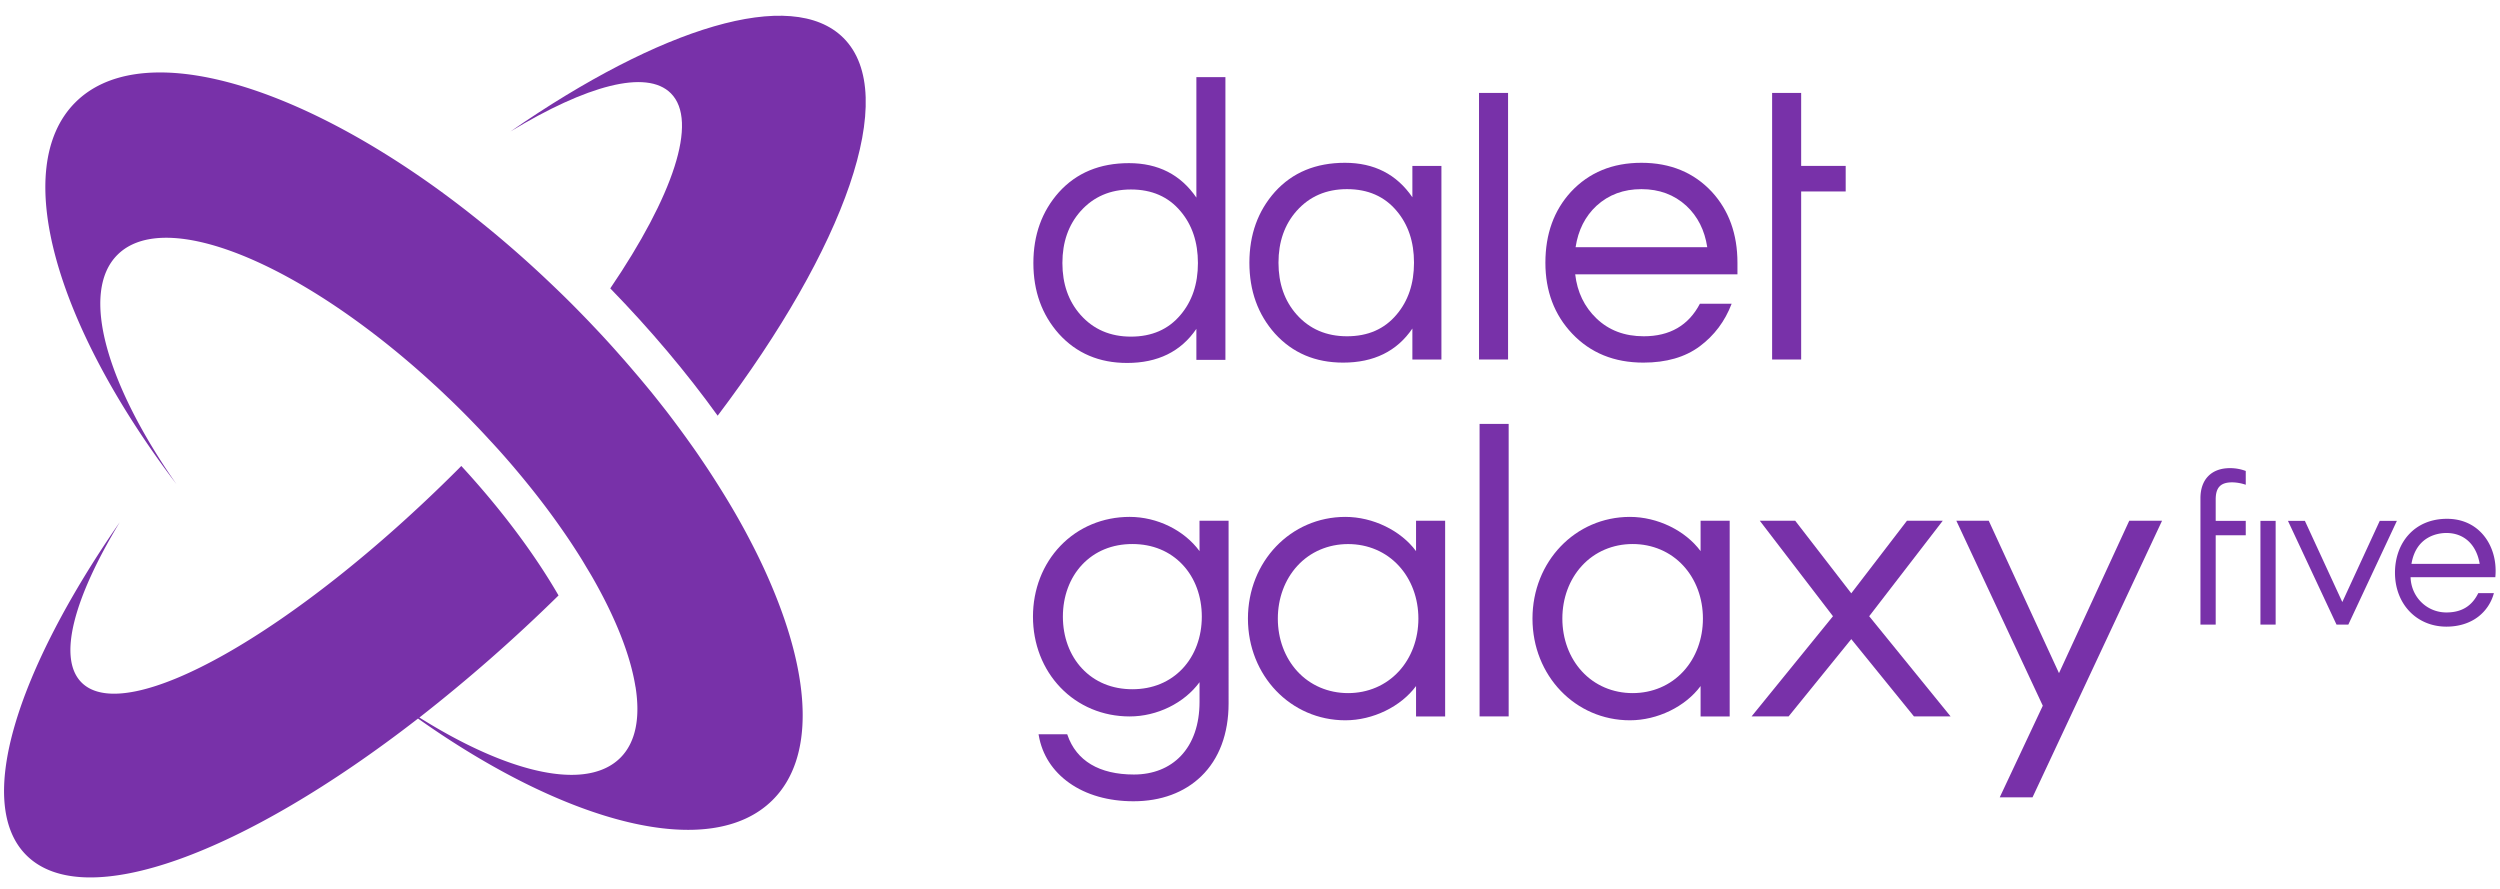
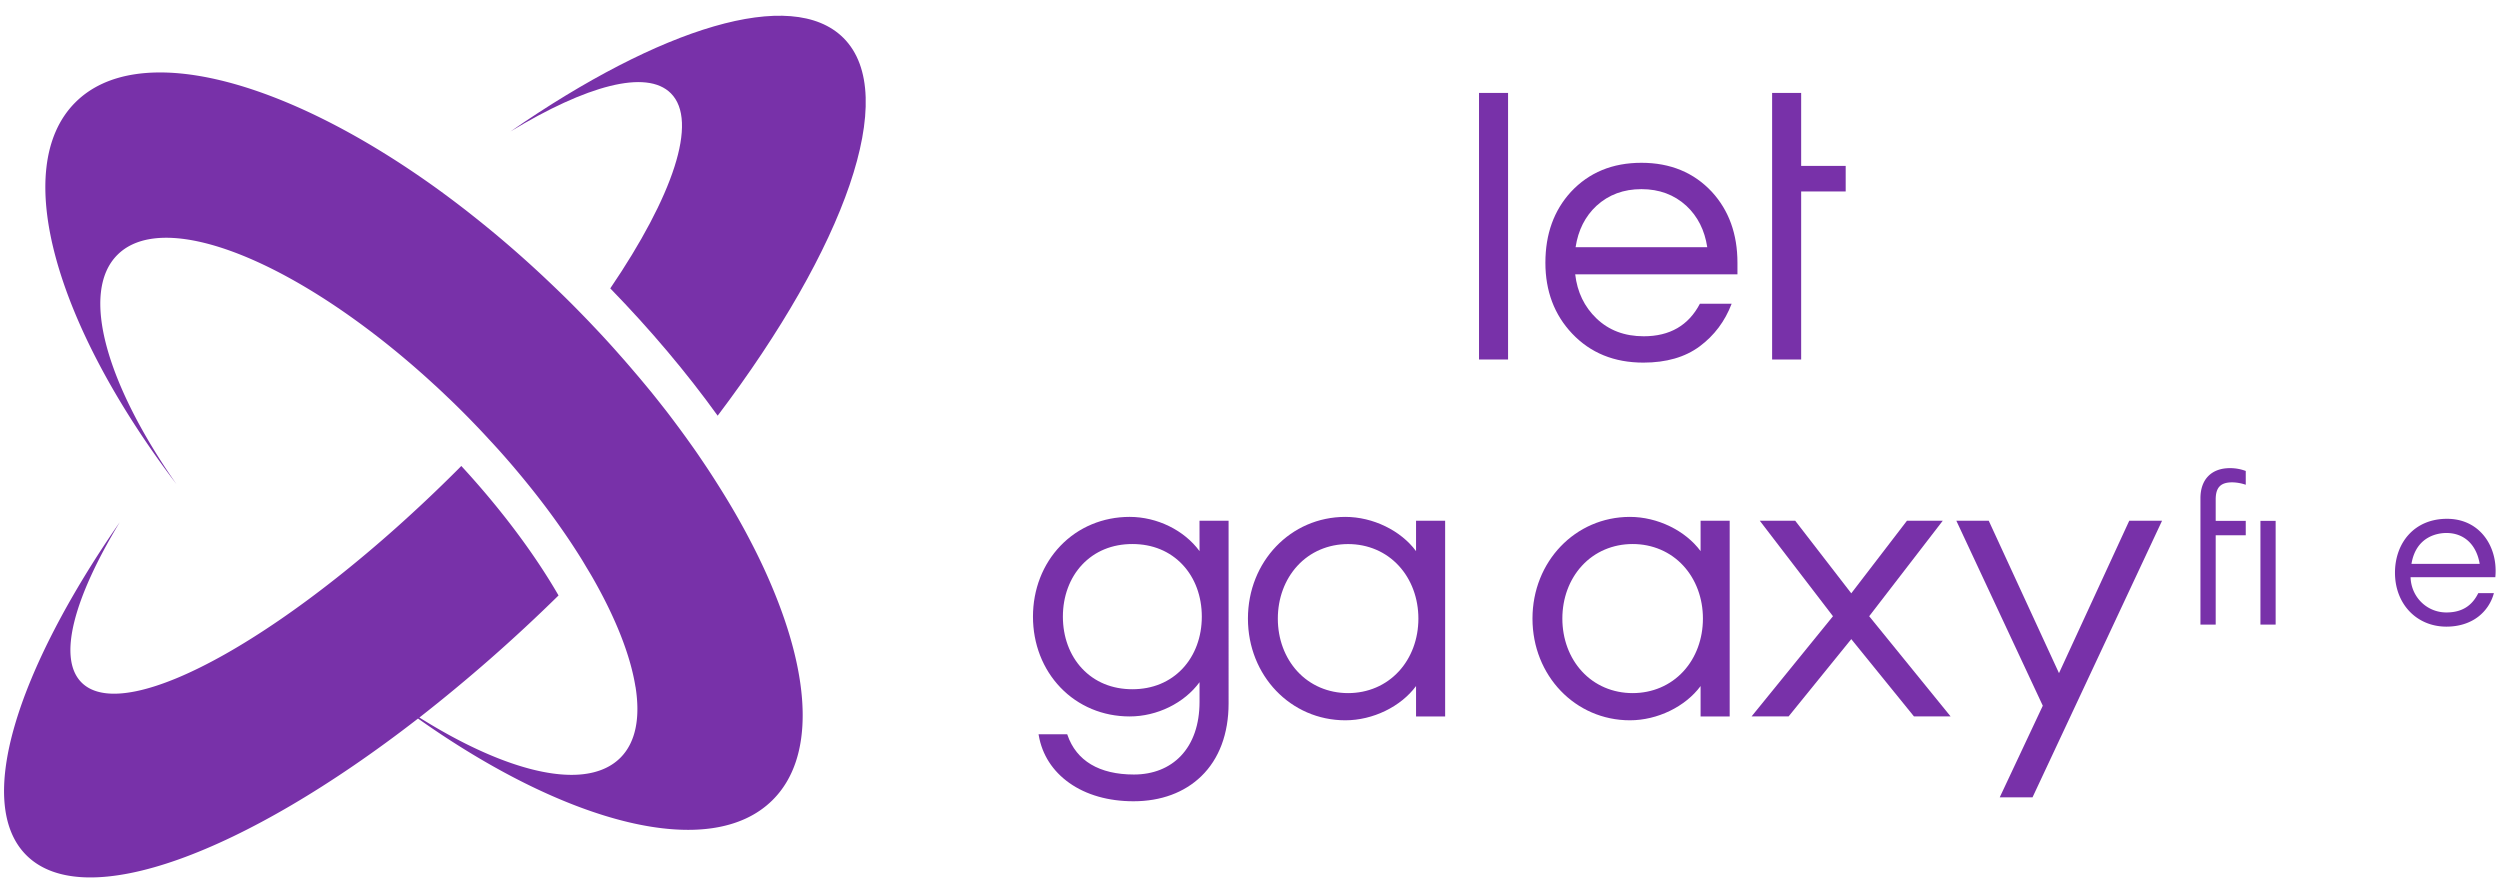
<svg xmlns="http://www.w3.org/2000/svg" viewBox="0 0 3140.09 1116.58">
  <defs>
    <style>.a{fill:#7831a9;}</style>
  </defs>
-   <path class="a" d="M1687,455.46q57.87,0,87-42.82v38.92h36.48V208.38h-36.48v39.39q-29.65-43.26-84.62-43.29t-88,36.49q-32.1,36-32.1,89t32.1,89Q1634.5,455.45,1687,455.46ZM1628.68,264.8q24.32-27.24,63.22-27.23,39.39,0,62.25,27.23,21.9,25.77,21.89,65.17t-21.89,65.17q-22.86,27.24-62.25,27.23-38.91,0-63.22-27.23-22.86-25.77-22.86-65.17T1628.68,264.8Z" />
  <rect class="a" x="1857.7" y="116.72" width="36.48" height="334.83" />
  <path class="a" d="M2061.69,204.48q-54.48,0-88.52,36.49-32.1,35-32.1,89,0,53.5,33.56,89,34.53,36.48,89.49,36.49,43.27,0,70.76-20.44T2175,381.53h-39.88q-21.4,40.85-70.52,40.84-36,0-59.34-22.37-22.86-21.88-26.75-55.44H2182.3V330q0-54-32.1-89Q2116.15,204.49,2061.69,204.48Zm-82.68,106q4.85-32.08,26.26-52,22.86-20.91,56.42-20.91t56.41,20.91q21.41,19.95,26.27,52Z" />
  <polygon class="a" points="2262.32 240.48 2318.25 240.48 2318.25 208.38 2262.32 208.38 2262.32 116.72 2225.85 116.72 2225.85 208.38 2225.85 240.48 2225.85 451.56 2262.32 451.56 2262.32 240.48" />
-   <path class="a" d="M1415.63,455.88q57.88,0,87.06-42.81V452h36.48V96.88h-36.48V248.19q-29.67-43.26-84.63-43.28t-88,36.49q-32.1,36-32.1,89t32.1,89Q1363.11,455.87,1415.63,455.88Zm-58.36-190.65Q1381.59,238,1420.49,238q39.4,0,62.26,27.24,21.88,25.77,21.89,65.16t-21.89,65.17q-22.86,27.24-62.26,27.24-38.91,0-63.22-27.24-22.86-25.77-22.86-65.17T1357.27,265.23Z" />
  <path class="a" d="M1506.66,692.23c-19.24-26.25-53.24-43-87.79-43-33.57,0-64.43,12.9-86.89,36.32-22.27,23.21-34.53,54.81-34.53,89s12.26,65.78,34.53,89c22.46,23.42,53.32,36.32,86.89,36.32,34.55,0,68.54-16.77,87.79-43v24.75c0,28.27-8.11,51.72-23.44,67.8-14.59,15.31-35,23.4-59,23.4-43.46,0-72.32-17.21-83.48-49.76l-.28-.84h-36l.25,1.45c4.17,24.26,17.45,44.91,38.4,59.74,21.3,15.07,49.16,23,80.57,23,34.48,0,63.93-10.86,85.16-31.43,22.44-21.73,34.31-53.36,34.31-91.45V654.07h-36.54Zm-21.14,147.36c-16,17.09-37.89,26.12-63.25,26.12s-47.23-9-63.25-26.12c-15.51-16.55-24-39.66-24-65.08s8.54-48.53,24-65.07c16-17.09,37.89-26.12,63.25-26.12s47.23,9,63.25,26.12c15.51,16.54,24,39.65,24,65.07S1501,823,1485.52,839.59Z" />
  <path class="a" d="M1778.6,692.24c-19.08-25.88-54.2-43-88.77-43-68.62,0-122.38,56.11-122.38,127.74s53.76,127.74,122.38,127.74c34.57,0,69.69-17.15,88.77-43v38.16h36.55V654.07H1778.6Zm-21.63,151c-16.19,17.63-38.82,27.33-63.72,27.33s-47.55-9.7-63.73-27.33C1613.69,826,1605,802.47,1605,777s8.72-49.07,24.55-66.3c16.18-17.63,38.81-27.33,63.73-27.33s47.54,9.7,63.72,27.33c15.83,17.23,24.55,40.78,24.55,66.3S1772.8,826,1757,843.24Z" />
-   <rect class="a" x="1858.4" y="532.44" width="36.54" height="367.39" />
  <path class="a" d="M2136,692.24c-19.08-25.88-54.19-43-88.75-43-68.64,0-122.4,56.11-122.4,127.74s53.76,127.74,122.4,127.74c34.56,0,69.67-17.15,88.75-43v38.16h36.55V654.07H2136Zm-21.62,151c-16.19,17.63-38.82,27.33-63.74,27.33s-47.53-9.7-63.72-27.33c-15.83-17.23-24.55-40.78-24.55-66.29s8.72-49.07,24.55-66.3c16.19-17.63,38.82-27.33,63.72-27.33s47.55,9.7,63.74,27.33c15.83,17.23,24.55,40.78,24.55,66.3S2130.23,826,2114.4,843.24Z" />
  <polygon class="a" points="2440.18 654.07 2395.2 654.07 2325.26 745.23 2254.85 654.07 2210.36 654.07 2302.28 774 2200.05 899.82 2246.56 899.82 2325.27 802.76 2403.61 899.36 2403.98 899.82 2450 899.82 2347.77 774.01 2440.18 654.07" />
  <polygon class="a" points="2586.17 845.49 2497.93 654.07 2457.24 654.07 2565.82 886.41 2511.72 1001.51 2552.91 1001.51 2714.78 655.85 2715.61 654.07 2674.41 654.07 2586.17 845.49" />
  <path class="a" d="M2800.84,588c-23.14,0-37,14.11-37,37.74V784.51H2783V672.3h37.75V654.23H2783V627.32c0-15.06,6.19-21.48,20.7-21.48a54.74,54.74,0,0,1,16.38,2.81l.67.25V591.55l-.32-.12A55.61,55.61,0,0,0,2800.84,588Z" />
  <rect class="a" x="2839.19" y="654.23" width="19.1" height="130.28" />
-   <polygon class="a" points="2989.04 654.23 2942.03 756.19 2895.17 654.52 2895.04 654.23 2873.76 654.23 2934.74 784.51 2949.59 784.51 3010.57 654.23 2989.04 654.23" />
  <path class="a" d="M3117.59,670.19c-11.09-12.13-26.32-18.55-44.05-18.55-19.56,0-36.17,6.82-48,19.72-11.19,12.17-17.36,29.22-17.36,48,0,39.25,27.18,67.73,64.63,67.73,15.48,0,29.27-4.29,39.87-12.42a55.16,55.16,0,0,0,19.57-29.06l.17-.63H3112.8l-.14.28c-8,16.16-21,24-39.89,24-24.58,0-44.25-19.39-45-44.25h106.48l0-.45C3136.18,703.7,3130.09,683.87,3117.59,670.19Zm-88.71,38.08c6-36,35.09-38.82,43.89-38.82,22.16,0,37.75,14.5,41.82,38.82Z" />
  <path class="a" d="M641.14,165.15c95.26-57.7,170.92-78.56,201.46-48,35.07,35.07,2.4,129.62-76.08,245.07,50.33,51.71,95.7,105.52,134.89,159.9C1061.28,310.67,1130.75,119,1059.46,47.73,994.53-17.2,829.76,34.61,641.14,165.15Z" />
  <path class="a" d="M946.1,686.36h0c-.11-.22-.24-.44-.35-.66q-4.31-8.43-8.89-17l-.81-1.51q-4.64-8.58-9.55-17.23l-1.19-2.08c-7.84-13.73-16.28-27.59-25.15-41.54-6-9.52-12.27-19.06-18.79-28.65-1.36-2-2.69-4-4.06-6q-3.41-5-6.9-9.92c-.8-1.14-1.64-2.29-2.45-3.44q-2.87-4-5.78-8.08-4.47-6.21-9.06-12.42c-2.32-3.14-4.68-6.27-7-9.41-2.89-3.83-5.78-7.67-8.74-11.51-3.1-4-6.29-8-9.47-12.05-3.46-4.38-6.94-8.75-10.49-13.12C813,486.38,808.57,481,804,475.56c-2.37-2.84-4.82-5.67-7.23-8.5-3.74-4.39-7.49-8.78-11.31-13.16q-3.81-4.36-7.69-8.71Q772,438.61,766,432q-3.78-4.16-7.6-8.31-6.58-7.12-13.34-14.22c-2.22-2.34-4.41-4.69-6.65-7l-.29-.3Q728.2,391.86,718,381.6l-.14-.14c-10-10-20.07-19.69-30.18-29.24q-3.51-3.32-7-6.6-31.27-29.14-63-55.39l-3.19-2.62q-8.93-7.33-17.86-14.43c-.59-.48-1.19-.93-1.78-1.4-4.27-3.4-8.55-6.78-12.83-10.08l0,0c-13.44-10.37-26.87-20.37-40.26-29.88C353.11,98,172.55,50.71,94.61,128.65c-82.4,82.4-24.88,279.53,127.06,479.53-88.12-126-121.45-240.82-74.2-288.07C190.61,277,290.09,301,402.94,372.57q20.87,13.23,42.27,28.62Q462,413.25,479,426.57l.25.19q8.13,6.39,16.28,13.05l.94.76q7.73,6.33,15.46,12.93c.58.49,1.17,1,1.75,1.47q7.27,6.21,14.54,12.65c.87.77,1.75,1.52,2.63,2.3,4.58,4.08,9.16,8.25,13.73,12.45,1.11,1,2.22,2,3.32,3,4.61,4.26,9.2,8.62,13.79,13,1,1,2.07,1.94,3.1,2.93q8.41,8.08,16.77,16.44c6.86,6.86,13.54,13.77,20.14,20.68,1.76,1.85,3.5,3.7,5.24,5.56,2.07,2.2,4.07,4.41,6.11,6.62,3.21,3.46,6.45,6.91,9.58,10.38,1.27,1.39,2.56,2.79,3.81,4.18q9.36,10.46,18.29,20.91c1.13,1.34,2.23,2.67,3.36,4q7.45,8.82,14.58,17.63c1.31,1.62,2.62,3.23,3.91,4.84q17.13,21.39,32.29,42.58l2.6,3.66c4.78,6.75,9.44,13.47,13.91,20.15l.59.87Q723.42,691,730.28,702l.16.28c2.18,3.5,4.15,6.93,6.23,10.4,2.22,3.7,4.53,7.43,6.64,11.09l.46.79c29.33,51.07,48.1,98.5,54.37,138l.07-.07c6.17,38.63.5,69.77-19,89.3a65.21,65.21,0,0,1-14,10.58c-47.95,27.19-137.67,2.14-238.43-61.13A2047.23,2047.23,0,0,0,701.54,747.9c-30.13-52.14-72.16-108.41-122.13-162.63-1.47,1.48-2.9,3-4.37,4.44-204.39,204.39-416,324.18-472.59,267.56-30.53-30.53-9.68-106.19,48-201.44C19.93,844.44-31.87,1009.21,33.06,1074.13c73.27,73.27,273.69-2.17,492-171.61,188,133.08,367.81,179.89,445.54,102.16,52.73-52.73,48.07-152.48-1.84-269.85Q958.68,711,946.1,686.36Z" />
</svg>